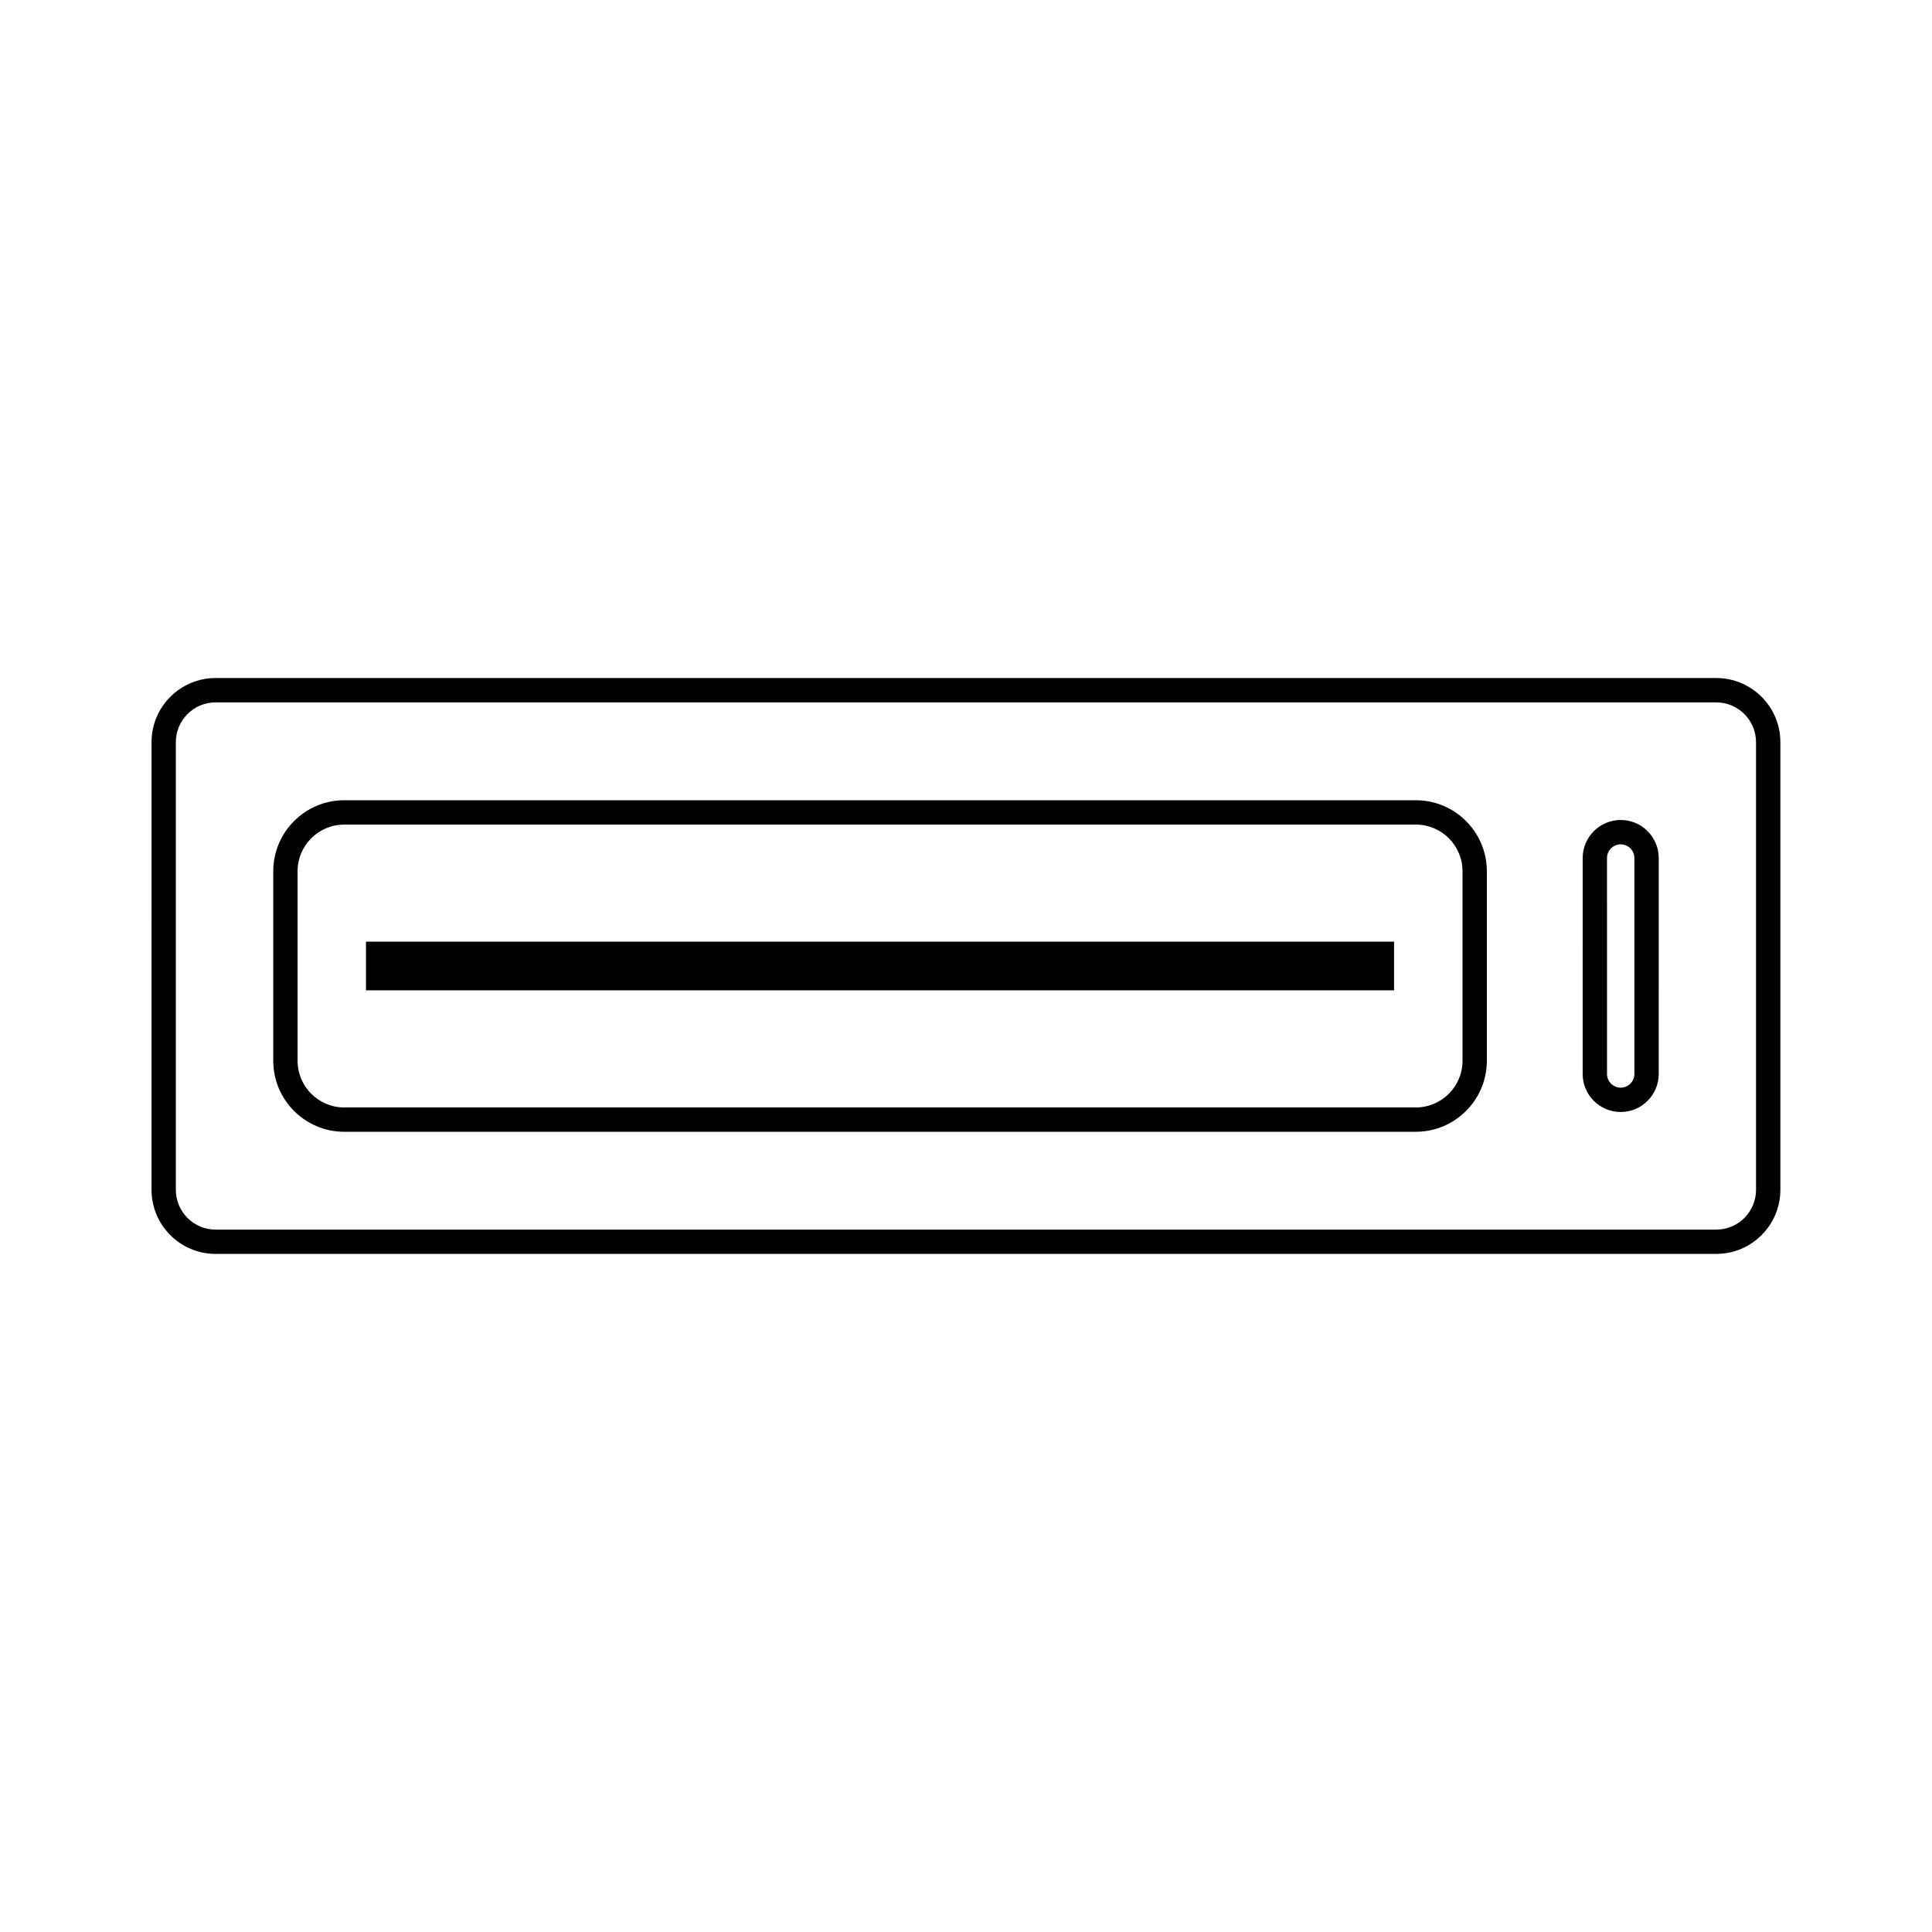
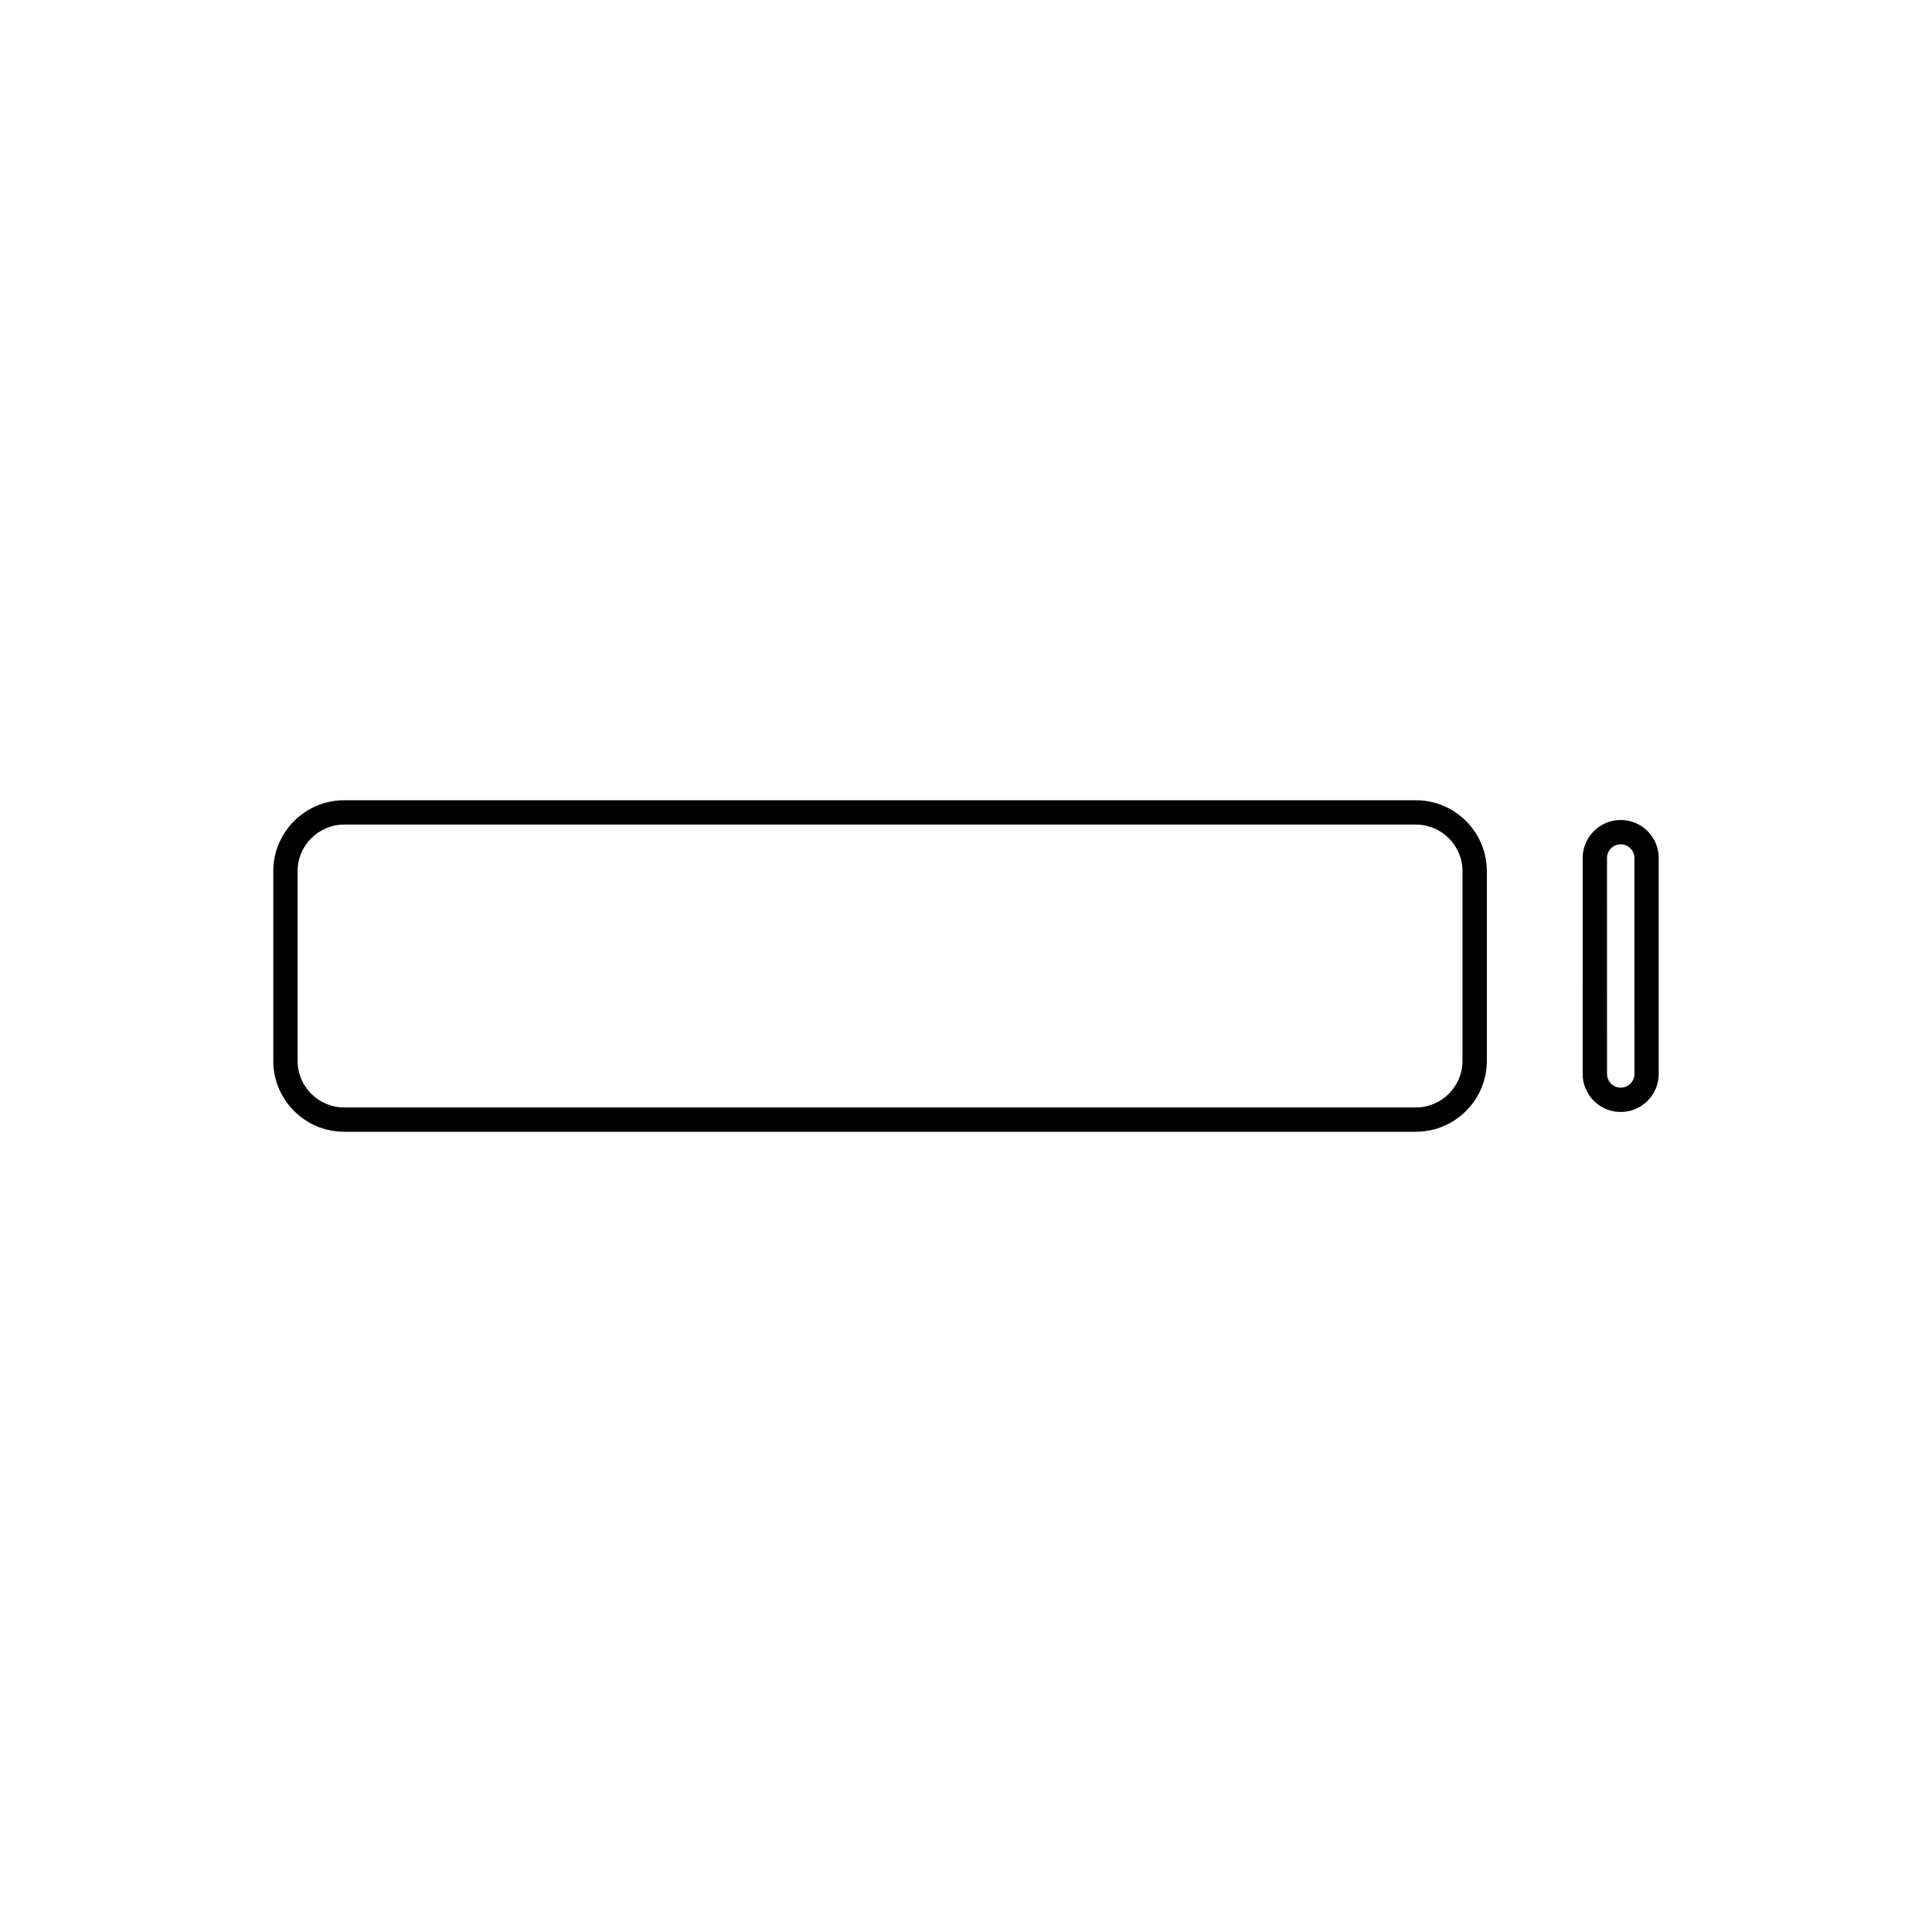
<svg xmlns="http://www.w3.org/2000/svg" fill="#000000" width="800px" height="800px" version="1.1" viewBox="144 144 512 512">
  <g>
-     <path d="m598.84 476.3h-397.7c-9.367 0-16.984-7.621-16.984-16.988l0.004-118.64c0-9.367 7.617-16.988 16.984-16.988h397.69c9.359 0 16.984 7.617 16.984 16.988v118.64c-0.004 9.367-7.625 16.984-16.984 16.984zm-397.7-146.16c-5.805 0-10.539 4.731-10.539 10.539v118.64c0 5.812 4.731 10.543 10.539 10.543h397.69c5.809 0 10.535-4.727 10.535-10.543v-118.64c0-5.809-4.727-10.539-10.535-10.539z" />
    <path d="m519.22 443.93h-284c-10.375 0-18.801-8.434-18.801-18.797v-50.25c0-10.375 8.434-18.809 18.801-18.809h284c10.375 0 18.809 8.438 18.809 18.809v50.25c-0.004 10.363-8.438 18.797-18.812 18.797zm-284-81.406c-6.816 0-12.359 5.547-12.359 12.359v50.25c0 6.816 5.547 12.352 12.359 12.352h284c6.812 0 12.359-5.543 12.359-12.352v-50.25c0-6.816-5.551-12.359-12.359-12.359z" />
    <path d="m573.5 438.69c-5.559 0-10.078-4.516-10.078-10.07l0.004-57.234c0-5.562 4.519-10.078 10.078-10.078 5.559 0 10.078 4.516 10.078 10.078l-0.004 57.23c0 5.555-4.519 10.074-10.078 10.074zm0-70.93c-2 0-3.629 1.629-3.629 3.629l0.004 57.227c0 1.996 1.621 3.629 3.629 3.629 1.996 0 3.629-1.629 3.629-3.629l-0.004-57.23c0-1.996-1.629-3.625-3.629-3.625z" />
-     <path d="m240.99 393.55h272.45v12.898h-272.45z" />
  </g>
</svg>